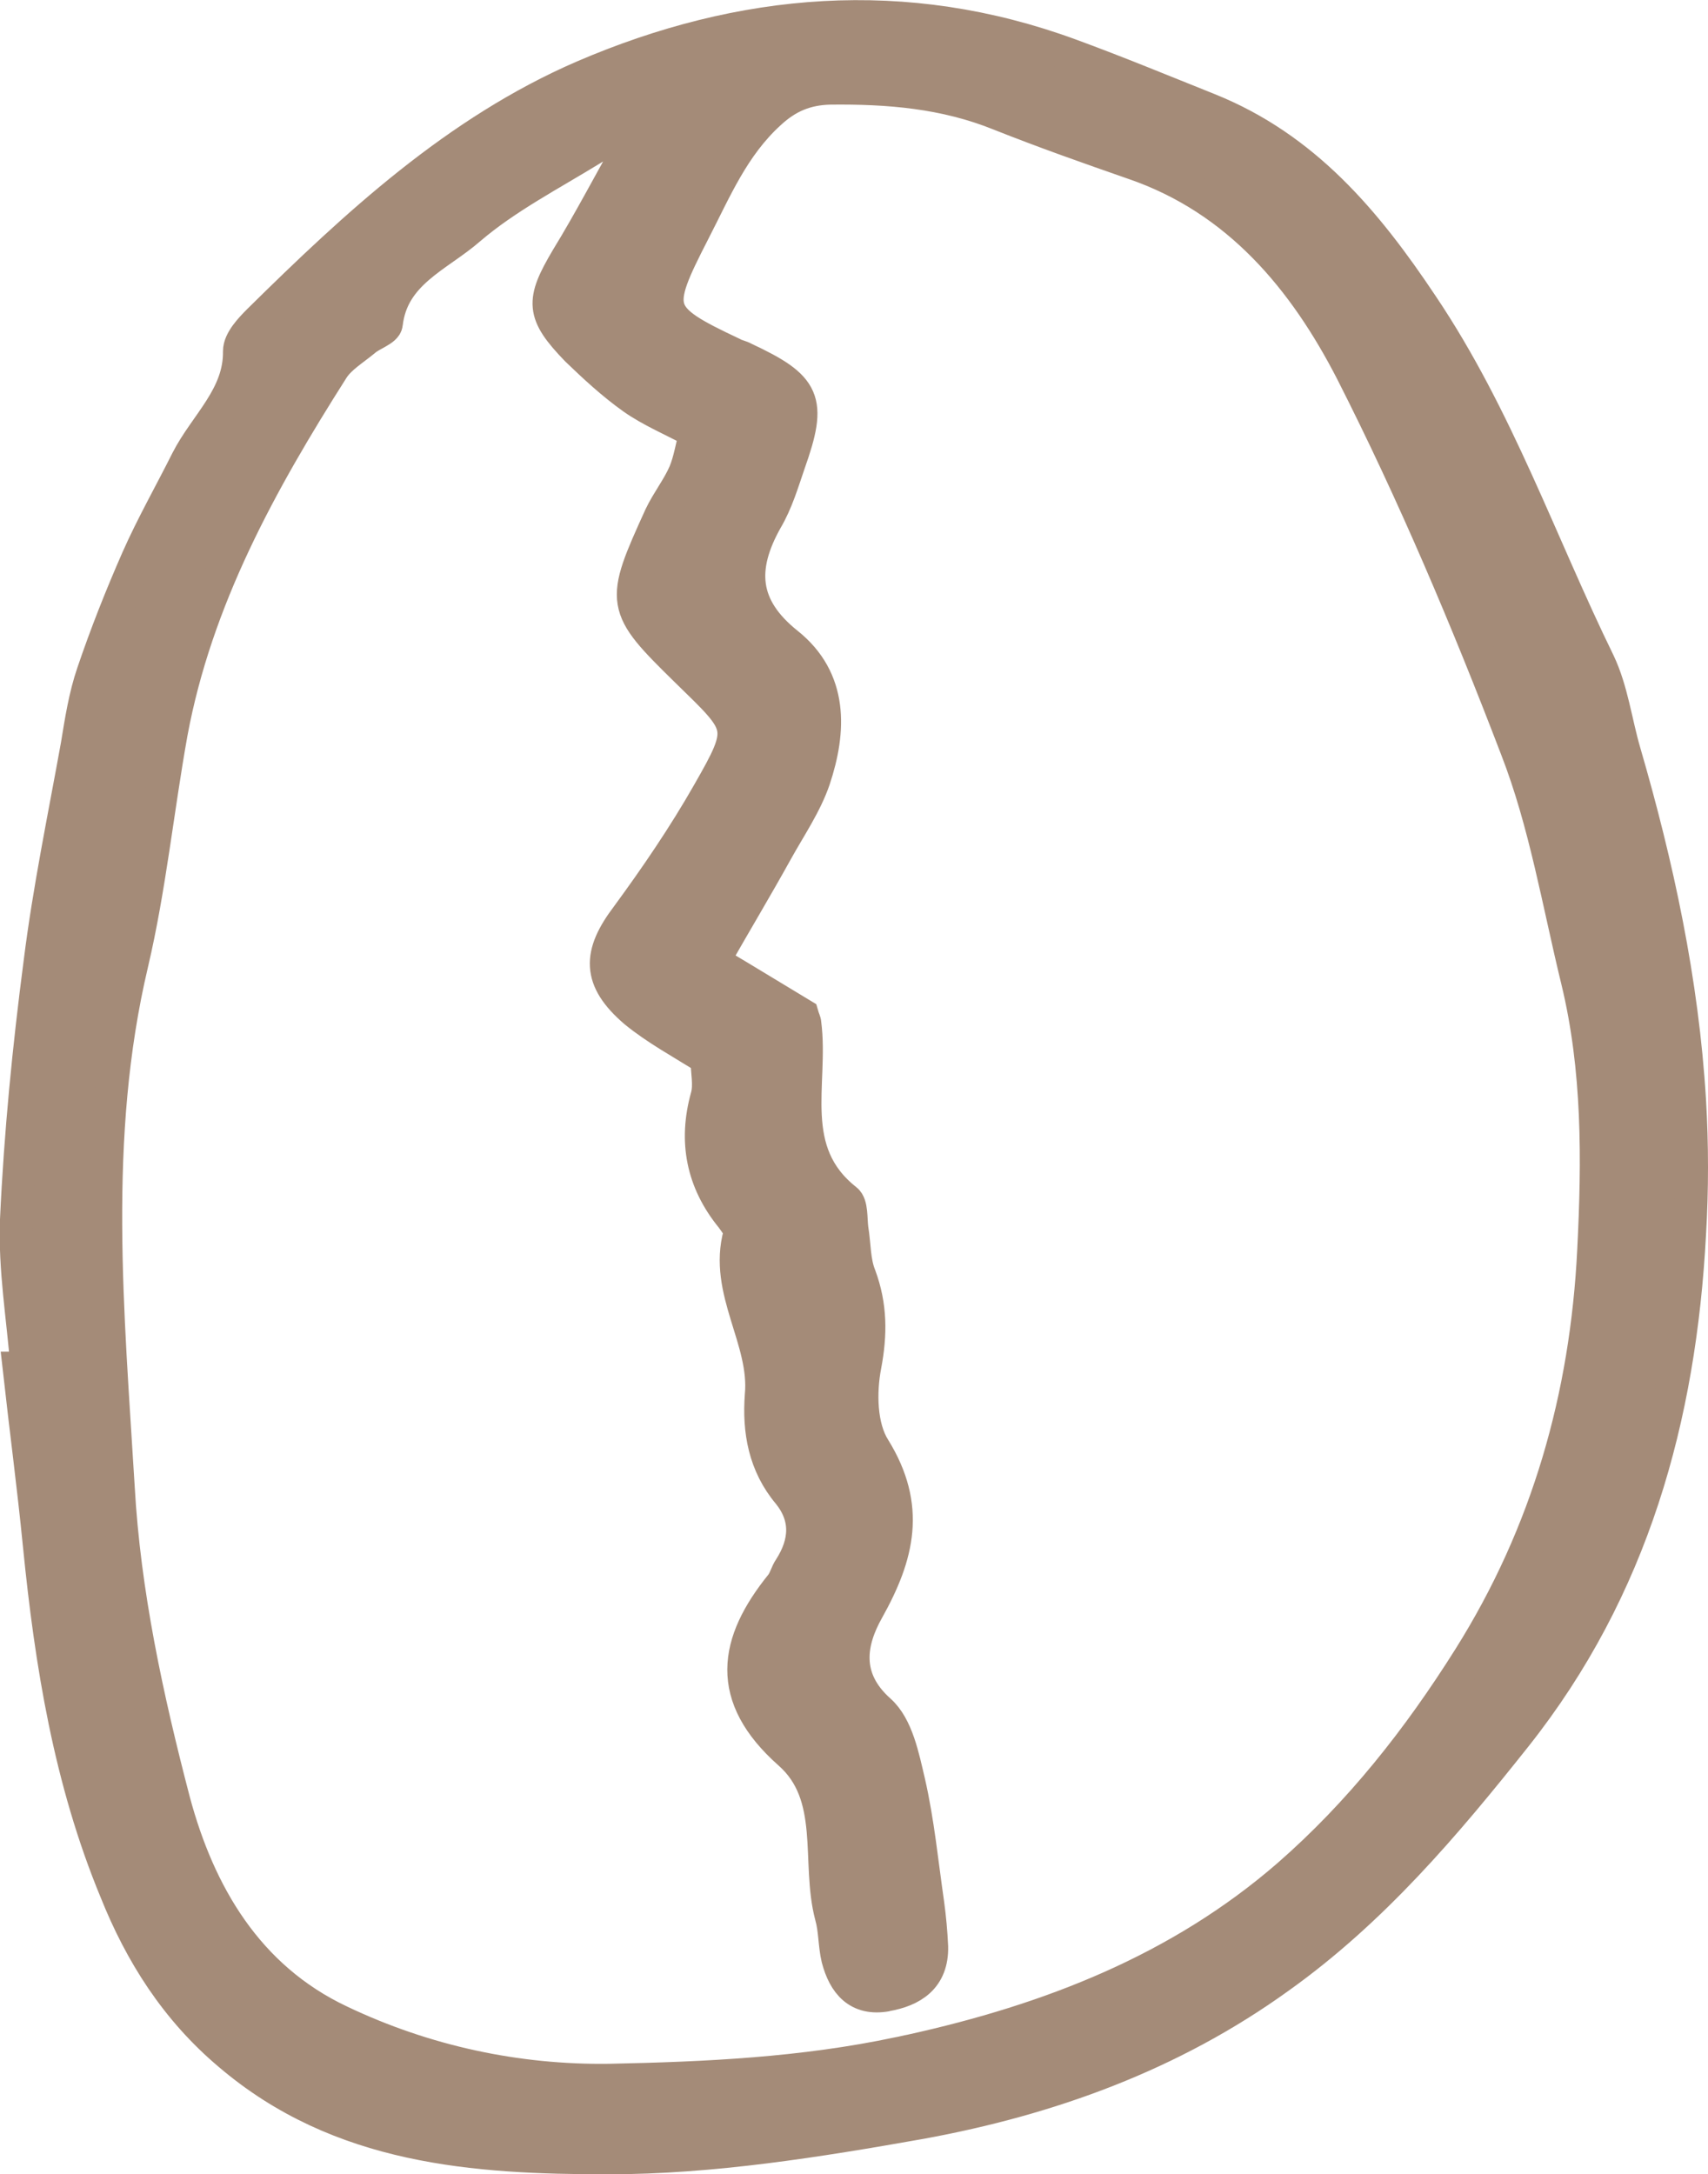
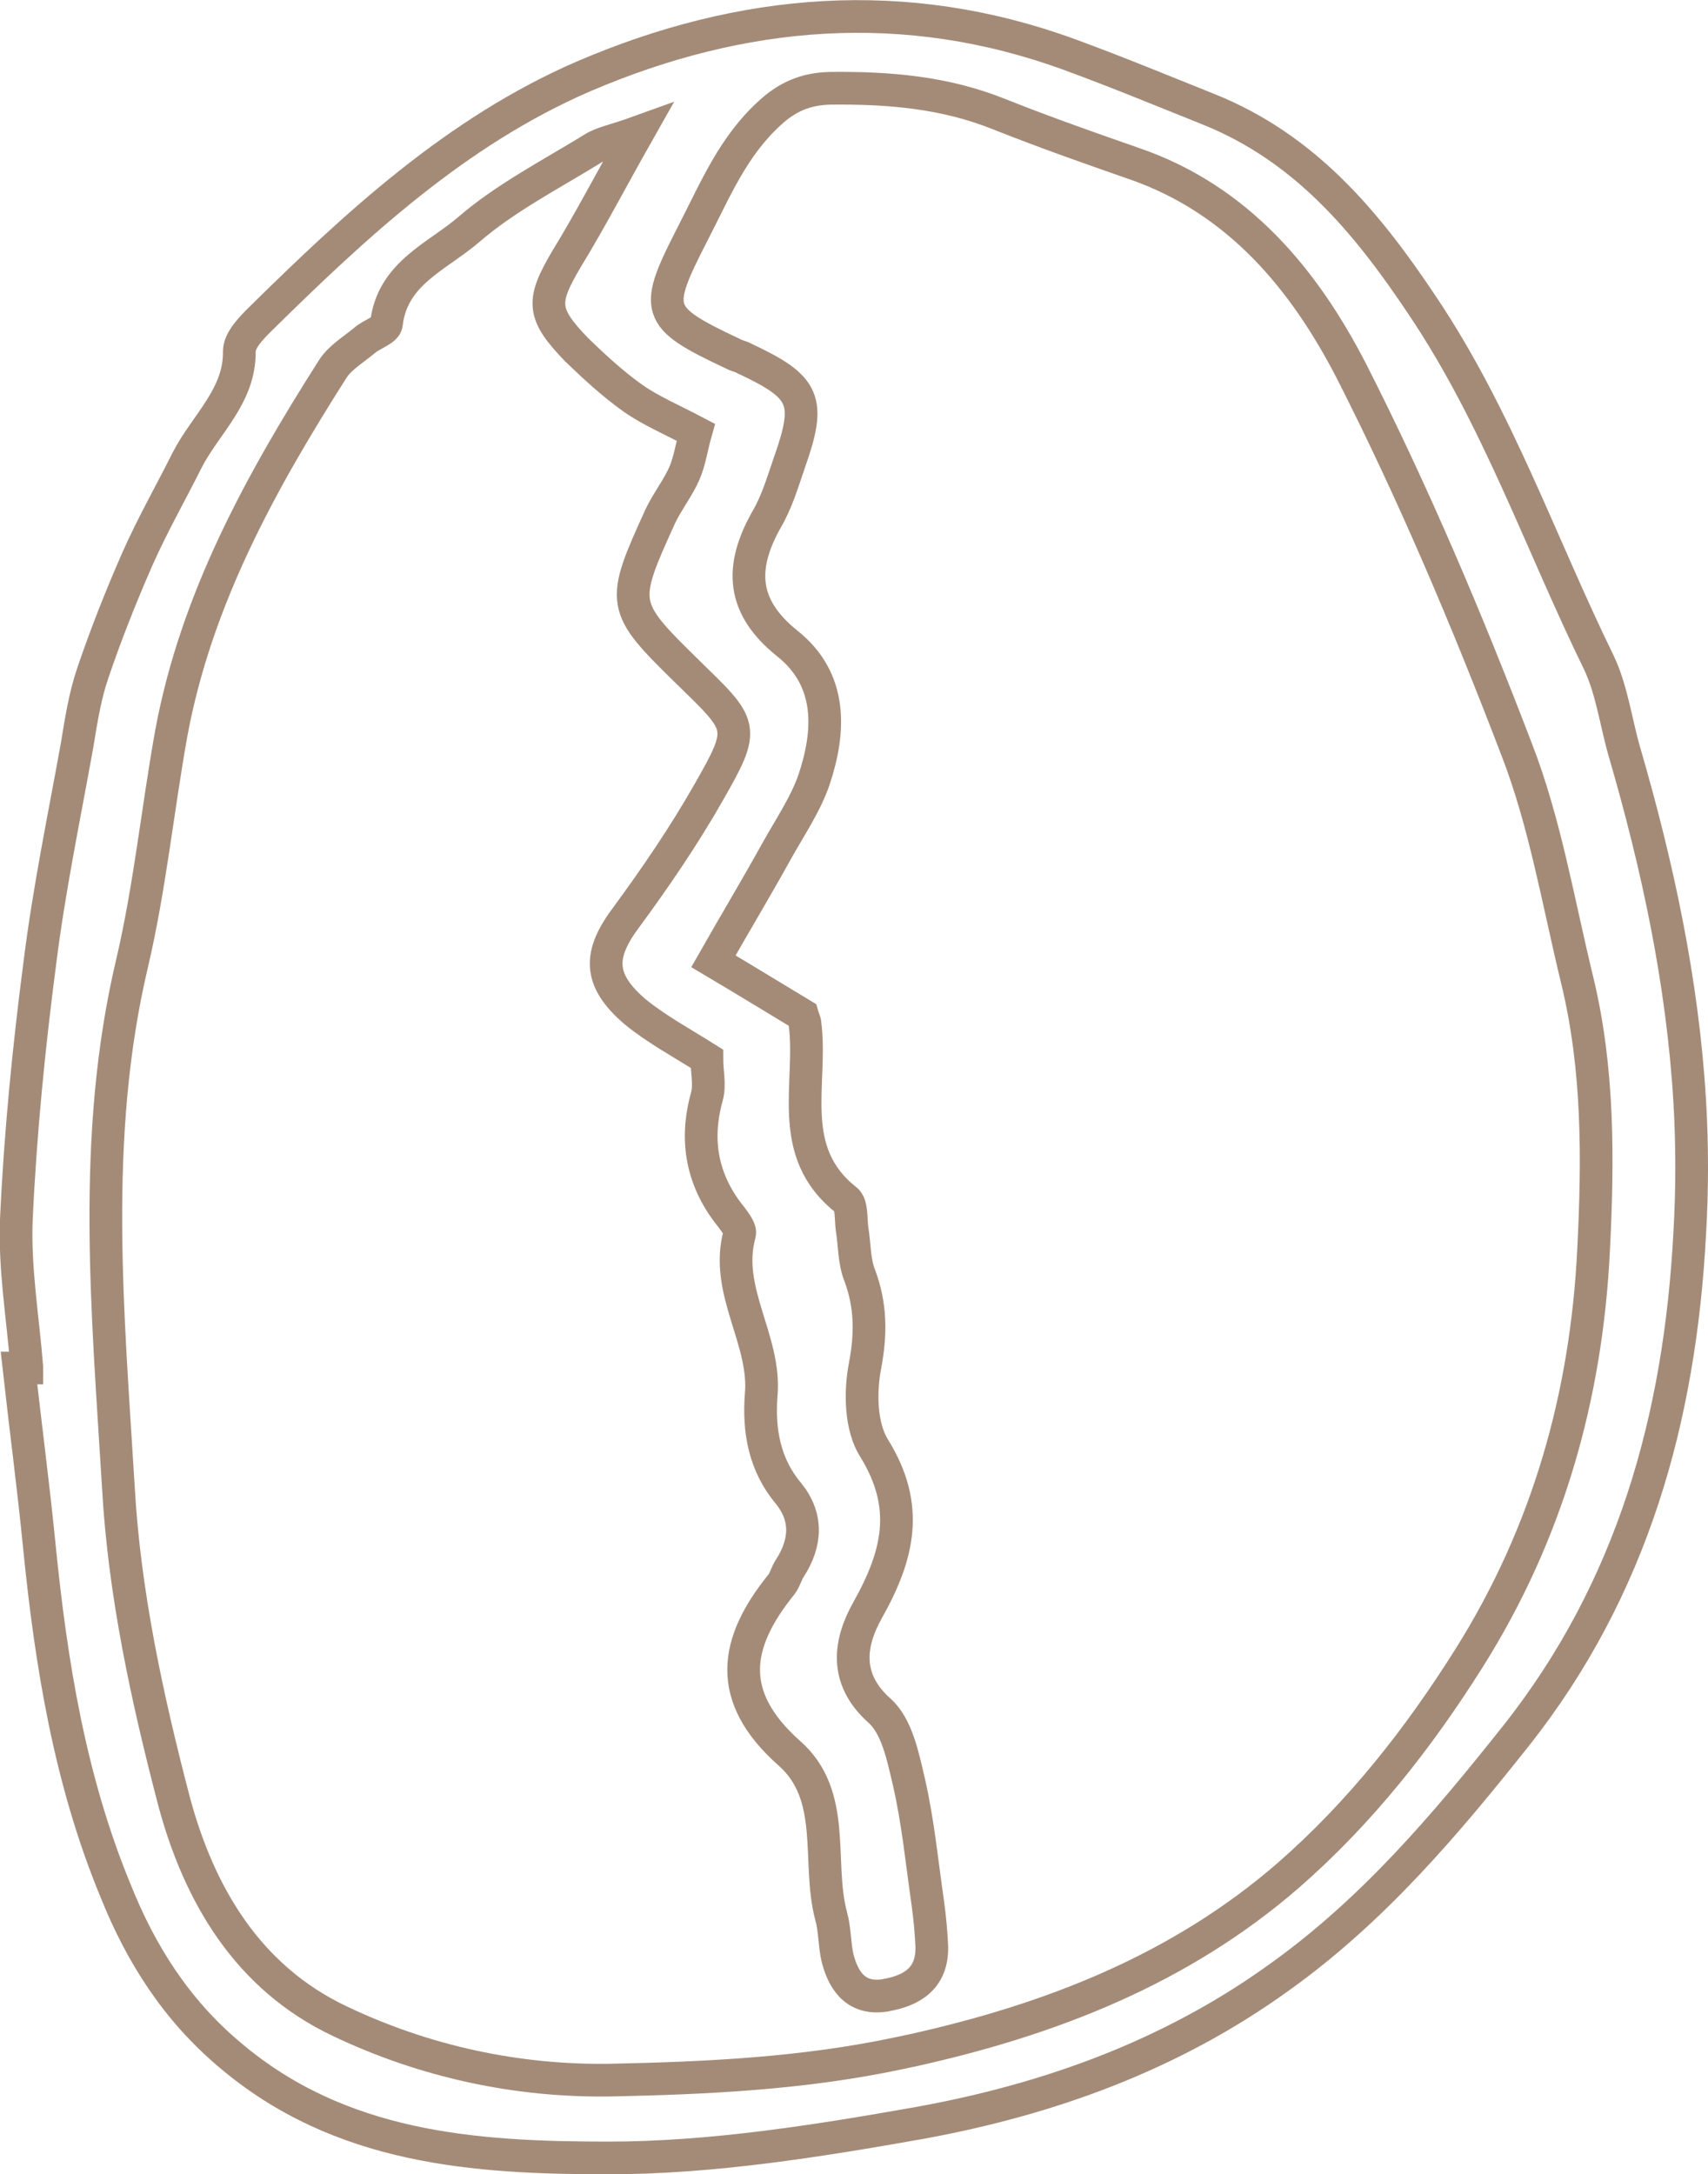
<svg xmlns="http://www.w3.org/2000/svg" id="_レイヤー_2" data-name="レイヤー 2" viewBox="0 0 26.12 33.25">
  <g id="illust">
    <g>
-       <path d="M25.84,16.83c.04.68.04,1.36,0,2.04-.15,2.81-.87,5.42-2.66,7.68-1.08,1.36-2.19,2.67-3.62,3.69-1.65,1.19-3.51,1.86-5.47,2.22-1.58.28-3.2.54-4.79.54-2.04,0-4.1-.14-5.79-1.58-.82-.69-1.36-1.55-1.74-2.5-.7-1.69-.99-3.48-1.17-5.29-.09-.91-.21-1.81-.31-2.71.04,0,.08,0,.12,0-.06-.76-.19-1.51-.16-2.26.06-1.31.19-2.63.36-3.93.14-1.12.37-2.22.57-3.33.06-.37.12-.75.24-1.1.2-.59.43-1.17.68-1.74.23-.52.51-1.01.76-1.51.28-.55.81-.98.8-1.67,0-.16.17-.34.3-.47,1.48-1.46,3.02-2.89,4.96-3.73C11.34.13,13.84-.09,16.37.84c.71.26,1.41.55,2.11.83,1.47.59,2.41,1.71,3.27,3,1.15,1.71,1.81,3.64,2.7,5.46.2.42.26.91.39,1.36.51,1.75.89,3.52,1,5.34ZM24.38,19.12c.07-1.38.08-2.77-.25-4.13-.29-1.19-.49-2.41-.93-3.54-.75-1.96-1.57-3.9-2.52-5.77-.72-1.4-1.73-2.63-3.33-3.18-.69-.24-1.37-.48-2.05-.75-.84-.34-1.7-.41-2.6-.4-.37.01-.65.13-.92.38-.56.51-.83,1.17-1.16,1.81-.62,1.21-.61,1.3.6,1.87.05.03.12.04.17.07.94.44,1.03.64.69,1.6-.1.29-.19.6-.35.87-.41.73-.38,1.33.32,1.89.69.55.66,1.33.41,2.08-.13.38-.37.73-.57,1.09-.31.56-.64,1.11-.97,1.69.54.32.96.58,1.36.82.02.07.04.1.04.13.12.92-.31,1.96.63,2.7.09.07.07.29.09.44.04.24.03.5.12.72.17.46.17.89.08,1.37-.08.41-.07.94.14,1.27.55.89.37,1.63-.1,2.47-.27.48-.38,1.04.18,1.54.27.24.36.71.45,1.09.14.61.2,1.24.29,1.86.03.22.05.44.06.66.01.48-.3.67-.7.74-.44.08-.65-.18-.75-.56-.05-.21-.04-.44-.1-.65-.22-.83.1-1.84-.64-2.49-.98-.87-.84-1.69-.12-2.58.06-.08.08-.18.13-.25.25-.39.27-.78-.02-1.14-.37-.44-.46-.96-.42-1.5.08-.85-.57-1.6-.33-2.47.02-.07-.07-.18-.12-.25-.45-.55-.57-1.17-.38-1.85.05-.18,0-.38,0-.58-.38-.24-.77-.45-1.1-.72-.57-.49-.56-.88-.12-1.46.44-.6.87-1.23,1.24-1.88.59-1.03.54-1.02-.33-1.87-1.01-.99-1.01-1.03-.4-2.37.11-.23.27-.43.37-.66.08-.19.11-.41.17-.62-.36-.19-.69-.33-.96-.52-.31-.22-.59-.48-.86-.74-.54-.56-.54-.74-.15-1.4.35-.57.66-1.17,1.09-1.93-.36.13-.55.16-.69.25-.65.4-1.33.75-1.89,1.23-.48.42-1.18.67-1.27,1.45-.01.1-.23.16-.34.26-.17.14-.37.26-.48.43-1.1,1.73-2.09,3.52-2.47,5.57-.21,1.17-.33,2.37-.6,3.52-.63,2.66-.37,5.35-.21,8.01.09,1.62.44,3.23.85,4.8.38,1.42,1.12,2.7,2.54,3.37,1.3.62,2.71.92,4.12.9,1.48-.03,2.96-.1,4.42-.41.06-.01.13-.03.19-.04,2.13-.47,4.11-1.24,5.77-2.68,1.1-.96,1.99-2.09,2.77-3.33,1.2-1.91,1.79-4,1.9-6.23Z" style="fill: #a48b78;" />
      <g>
        <path d="M.41,20.91c-.06-.76-.19-1.51-.16-2.26.06-1.31.19-2.63.36-3.93.14-1.12.37-2.22.57-3.33.06-.37.12-.75.24-1.1.2-.59.43-1.17.68-1.74.23-.52.51-1.01.76-1.51.28-.55.81-.98.8-1.67,0-.16.17-.34.3-.47,1.48-1.46,3.02-2.89,4.96-3.73C11.34.13,13.84-.09,16.37.84c.71.26,1.41.55,2.11.83,1.47.59,2.41,1.71,3.27,3,1.15,1.71,1.81,3.64,2.7,5.46.2.42.26.91.39,1.36.51,1.75.89,3.52,1,5.34.04.68.04,1.36,0,2.04-.15,2.81-.87,5.42-2.66,7.68-1.08,1.36-2.19,2.67-3.62,3.69-1.65,1.19-3.51,1.86-5.47,2.22-1.58.28-3.2.54-4.79.54-2.04,0-4.1-.14-5.79-1.58-.82-.69-1.36-1.55-1.74-2.5-.7-1.69-.99-3.48-1.17-5.29-.09-.91-.21-1.81-.31-2.71.04,0,.08,0,.12,0Z" style="fill: none; stroke: #a48b78; stroke-miterlimit: 10; stroke-width: .5px;" />
-         <path d="M13.56,30.51c-.44.08-.65-.18-.75-.56-.05-.21-.04-.44-.1-.65-.22-.83.1-1.84-.64-2.49-.98-.87-.84-1.69-.12-2.58.06-.08.08-.18.13-.25.25-.39.27-.78-.02-1.14-.37-.44-.46-.96-.42-1.5.08-.85-.57-1.6-.33-2.47.02-.07-.07-.18-.12-.25-.45-.55-.57-1.17-.38-1.85.05-.18,0-.38,0-.58-.38-.24-.77-.45-1.1-.72-.57-.49-.56-.88-.12-1.46.44-.6.87-1.23,1.24-1.88.59-1.03.54-1.02-.33-1.87-1.01-.99-1.01-1.03-.4-2.37.11-.23.27-.43.37-.66.08-.19.11-.41.17-.62-.36-.19-.69-.33-.96-.52-.31-.22-.59-.48-.86-.74-.54-.56-.54-.74-.15-1.4.35-.57.66-1.17,1.09-1.93-.36.13-.55.16-.69.25-.65.4-1.33.75-1.89,1.23-.48.42-1.18.67-1.27,1.45-.01.1-.23.16-.34.26-.17.14-.37.26-.48.43-1.1,1.73-2.09,3.52-2.47,5.57-.21,1.17-.33,2.37-.6,3.52-.63,2.66-.37,5.35-.21,8.01.09,1.62.44,3.23.85,4.8.38,1.42,1.12,2.7,2.54,3.37,1.3.62,2.71.92,4.12.9,1.48-.03,2.96-.1,4.42-.41.06-.01.13-.03.19-.04,2.13-.47,4.11-1.24,5.77-2.68,1.1-.96,1.99-2.09,2.77-3.33,1.2-1.91,1.79-4,1.9-6.23.07-1.38.08-2.77-.25-4.13-.29-1.19-.49-2.41-.93-3.54-.75-1.96-1.57-3.9-2.52-5.77-.72-1.4-1.73-2.63-3.33-3.18-.69-.24-1.37-.48-2.05-.75-.84-.34-1.7-.41-2.6-.4-.37.01-.65.13-.92.38-.56.51-.83,1.17-1.16,1.81-.62,1.21-.61,1.3.6,1.87.05.03.12.04.17.07.94.44,1.03.64.69,1.6-.1.29-.19.6-.35.87-.41.73-.38,1.33.32,1.89.69.55.66,1.33.41,2.08-.13.38-.37.73-.57,1.09-.31.56-.64,1.11-.97,1.69.54.32.96.58,1.36.82.02.07.04.1.04.13.12.92-.31,1.96.63,2.7.09.07.07.29.09.44.04.24.03.5.12.72.17.46.17.89.08,1.37-.08.41-.07.94.14,1.27.55.89.37,1.63-.1,2.47-.27.48-.38,1.04.18,1.54.27.24.36.71.45,1.09.14.61.2,1.24.29,1.86.03.22.05.44.06.66.01.48-.3.67-.7.74Z" style="fill: none; stroke: #a48b78; stroke-miterlimit: 10; stroke-width: .5px;" />
+         <path d="M13.56,30.51c-.44.08-.65-.18-.75-.56-.05-.21-.04-.44-.1-.65-.22-.83.1-1.84-.64-2.49-.98-.87-.84-1.69-.12-2.58.06-.08.08-.18.13-.25.25-.39.27-.78-.02-1.14-.37-.44-.46-.96-.42-1.5.08-.85-.57-1.6-.33-2.47.02-.07-.07-.18-.12-.25-.45-.55-.57-1.17-.38-1.85.05-.18,0-.38,0-.58-.38-.24-.77-.45-1.1-.72-.57-.49-.56-.88-.12-1.46.44-.6.87-1.23,1.24-1.88.59-1.03.54-1.02-.33-1.87-1.01-.99-1.01-1.03-.4-2.37.11-.23.27-.43.37-.66.08-.19.11-.41.17-.62-.36-.19-.69-.33-.96-.52-.31-.22-.59-.48-.86-.74-.54-.56-.54-.74-.15-1.4.35-.57.66-1.17,1.09-1.93-.36.13-.55.16-.69.25-.65.4-1.33.75-1.89,1.23-.48.42-1.18.67-1.27,1.45-.01.1-.23.16-.34.26-.17.14-.37.26-.48.43-1.1,1.73-2.09,3.52-2.47,5.57-.21,1.17-.33,2.37-.6,3.52-.63,2.66-.37,5.35-.21,8.01.09,1.62.44,3.23.85,4.8.38,1.42,1.12,2.7,2.54,3.37,1.3.62,2.71.92,4.12.9,1.48-.03,2.96-.1,4.42-.41.06-.01.13-.03.19-.04,2.13-.47,4.11-1.24,5.77-2.68,1.1-.96,1.99-2.09,2.77-3.33,1.2-1.91,1.79-4,1.9-6.23.07-1.38.08-2.77-.25-4.13-.29-1.19-.49-2.41-.93-3.54-.75-1.96-1.57-3.9-2.52-5.77-.72-1.4-1.73-2.63-3.33-3.18-.69-.24-1.37-.48-2.05-.75-.84-.34-1.7-.41-2.6-.4-.37.01-.65.13-.92.38-.56.51-.83,1.17-1.16,1.81-.62,1.21-.61,1.3.6,1.87.05.03.12.04.17.07.94.44,1.03.64.69,1.6-.1.29-.19.6-.35.87-.41.73-.38,1.33.32,1.89.69.55.66,1.33.41,2.08-.13.38-.37.73-.57,1.09-.31.56-.64,1.11-.97,1.69.54.32.96.58,1.36.82.02.07.04.1.04.13.12.92-.31,1.96.63,2.7.09.07.07.29.09.44.04.24.03.5.12.72.17.46.17.89.08,1.37-.08.41-.07.94.14,1.27.55.89.37,1.63-.1,2.47-.27.48-.38,1.04.18,1.54.27.24.36.71.45,1.09.14.61.2,1.24.29,1.86.03.22.05.44.06.66.01.48-.3.67-.7.74" style="fill: none; stroke: #a48b78; stroke-miterlimit: 10; stroke-width: .5px;" />
      </g>
    </g>
  </g>
</svg>